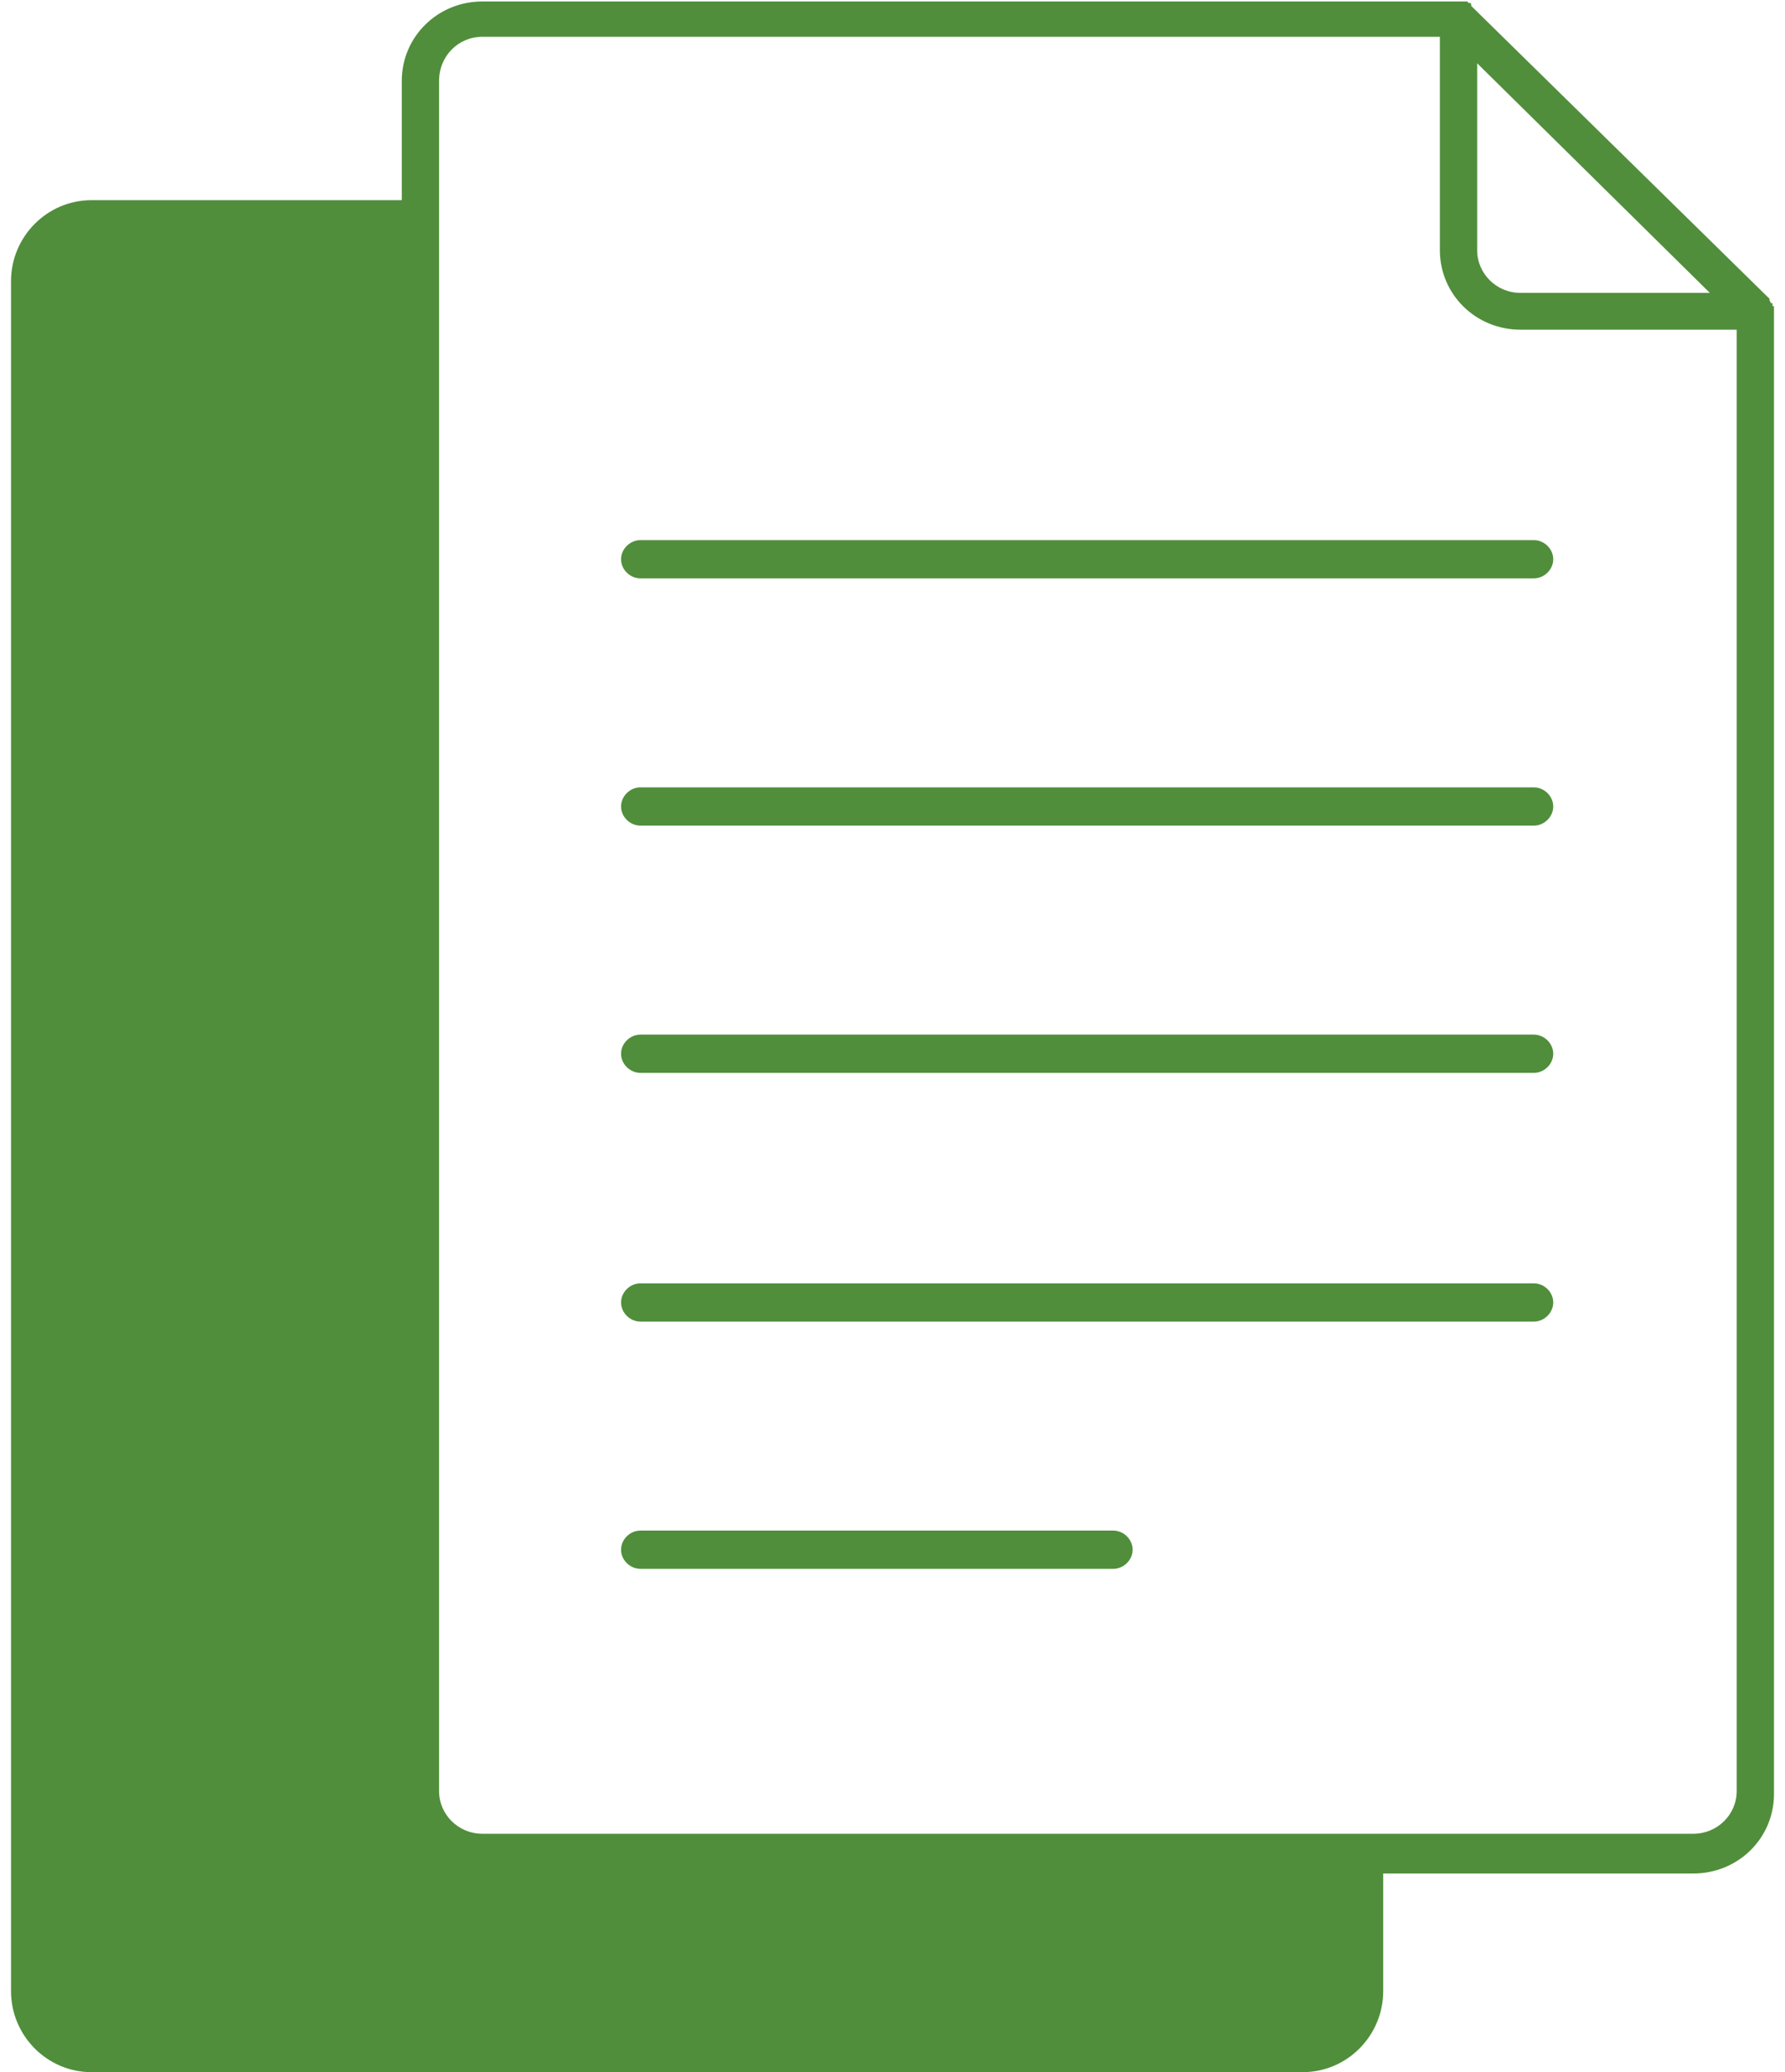
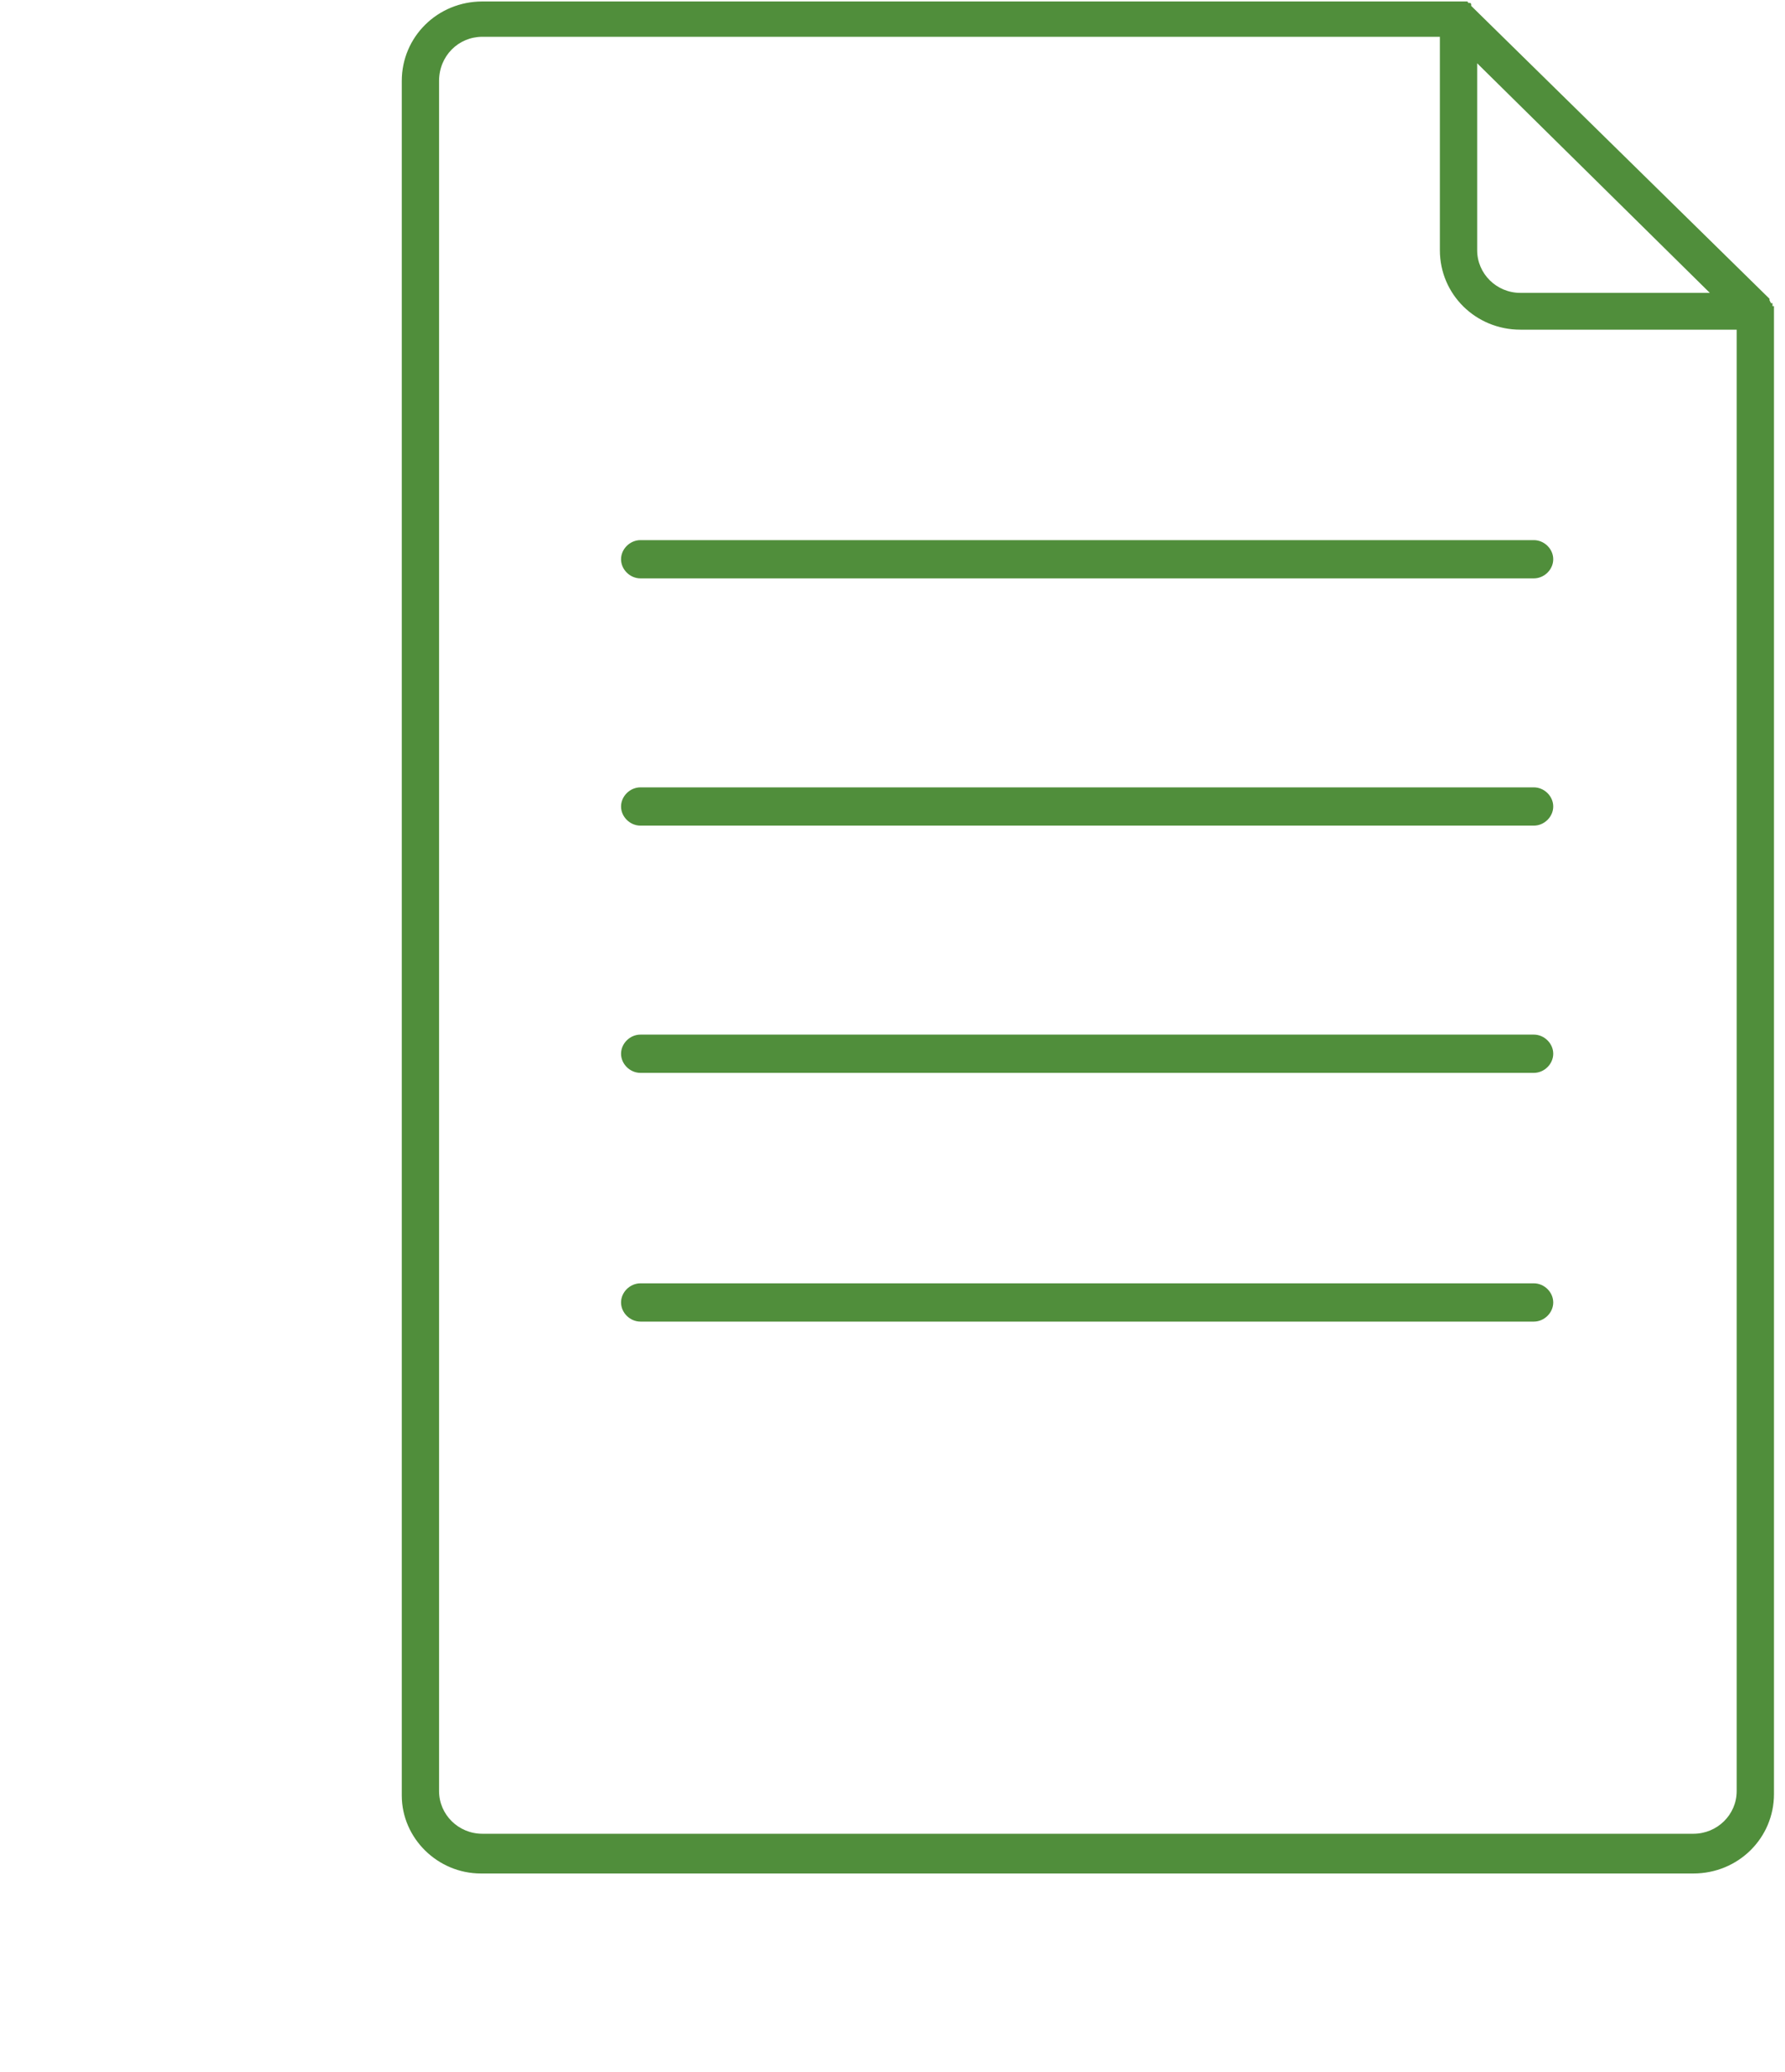
<svg xmlns="http://www.w3.org/2000/svg" width="81" height="94" viewBox="0 0 81 94" fill="none">
  <g clip-path="url(#clip0_852_1497)">
-     <path d="M22.226 84.787C20.195 84.787 18.639 83.185 18.639 81.249V9.08H4.155C2.124 9.08 0.5 10.749 0.5 12.752V90.328C0.5 92.331 2.124 94 4.155 94H59.112C61.143 94 62.767 92.331 62.767 90.328V84.787H22.226Z" fill="#508E3B" />
    <path d="M80.432 13.886V13.753H80.364L80.297 13.62C80.297 13.62 80.297 13.597 80.297 13.553L66.76 0.267V0.2C66.76 0.2 66.76 0.134 66.693 0.134H66.625C66.625 0.134 66.625 0.067 66.557 0.067H66.354C66.354 0.067 66.354 0.067 66.287 0.067H21.887C19.857 0.067 18.232 1.669 18.232 3.672V81.449C18.232 83.385 19.857 84.987 21.82 84.987H76.845C78.875 84.987 80.5 83.385 80.5 81.382V14.153V14.02V13.886H80.432ZM67.031 2.871L77.589 13.286H68.994C67.911 13.286 67.031 12.418 67.031 11.35V2.871ZM78.808 81.249C78.808 82.317 77.928 83.185 76.845 83.185H21.887C20.804 83.185 19.924 82.317 19.924 81.249V3.672C19.924 2.537 20.804 1.669 21.887 1.669H65.339V11.35C65.339 13.352 66.963 14.955 68.994 14.955H78.808V81.249Z" fill="#508E3B" />
    <path d="M69.603 24.502H29.062C28.588 24.502 28.182 24.902 28.182 25.369C28.182 25.837 28.588 26.237 29.062 26.237H69.603C70.077 26.237 70.483 25.837 70.483 25.369C70.483 24.902 70.077 24.502 69.603 24.502Z" fill="#508E3B" />
    <path d="M69.603 35.717H29.062C28.588 35.717 28.182 36.118 28.182 36.585C28.182 37.053 28.588 37.453 29.062 37.453H69.603C70.077 37.453 70.483 37.053 70.483 36.585C70.483 36.118 70.077 35.717 69.603 35.717Z" fill="#508E3B" />
    <path d="M69.603 46.933H29.062C28.588 46.933 28.182 47.334 28.182 47.801C28.182 48.268 28.588 48.669 29.062 48.669H69.603C70.077 48.669 70.483 48.268 70.483 47.801C70.483 47.334 70.077 46.933 69.603 46.933Z" fill="#508E3B" />
    <path d="M69.603 58.216H29.062C28.588 58.216 28.182 58.616 28.182 59.084C28.182 59.551 28.588 59.952 29.062 59.952H69.603C70.077 59.952 70.483 59.551 70.483 59.084C70.483 58.616 70.077 58.216 69.603 58.216Z" fill="#508E3B" />
-     <path d="M50.517 69.432H29.062C28.588 69.432 28.182 69.832 28.182 70.299C28.182 70.767 28.588 71.167 29.062 71.167H50.517C50.991 71.167 51.397 70.767 51.397 70.299C51.397 69.832 50.991 69.432 50.517 69.432Z" fill="#508E3B" />
  </g>
  <defs>
    <clipPath id="clip0_852_1497">
      <rect width="80" height="94" fill="white" transform="translate(0.5)" />
    </clipPath>
  </defs>
</svg>